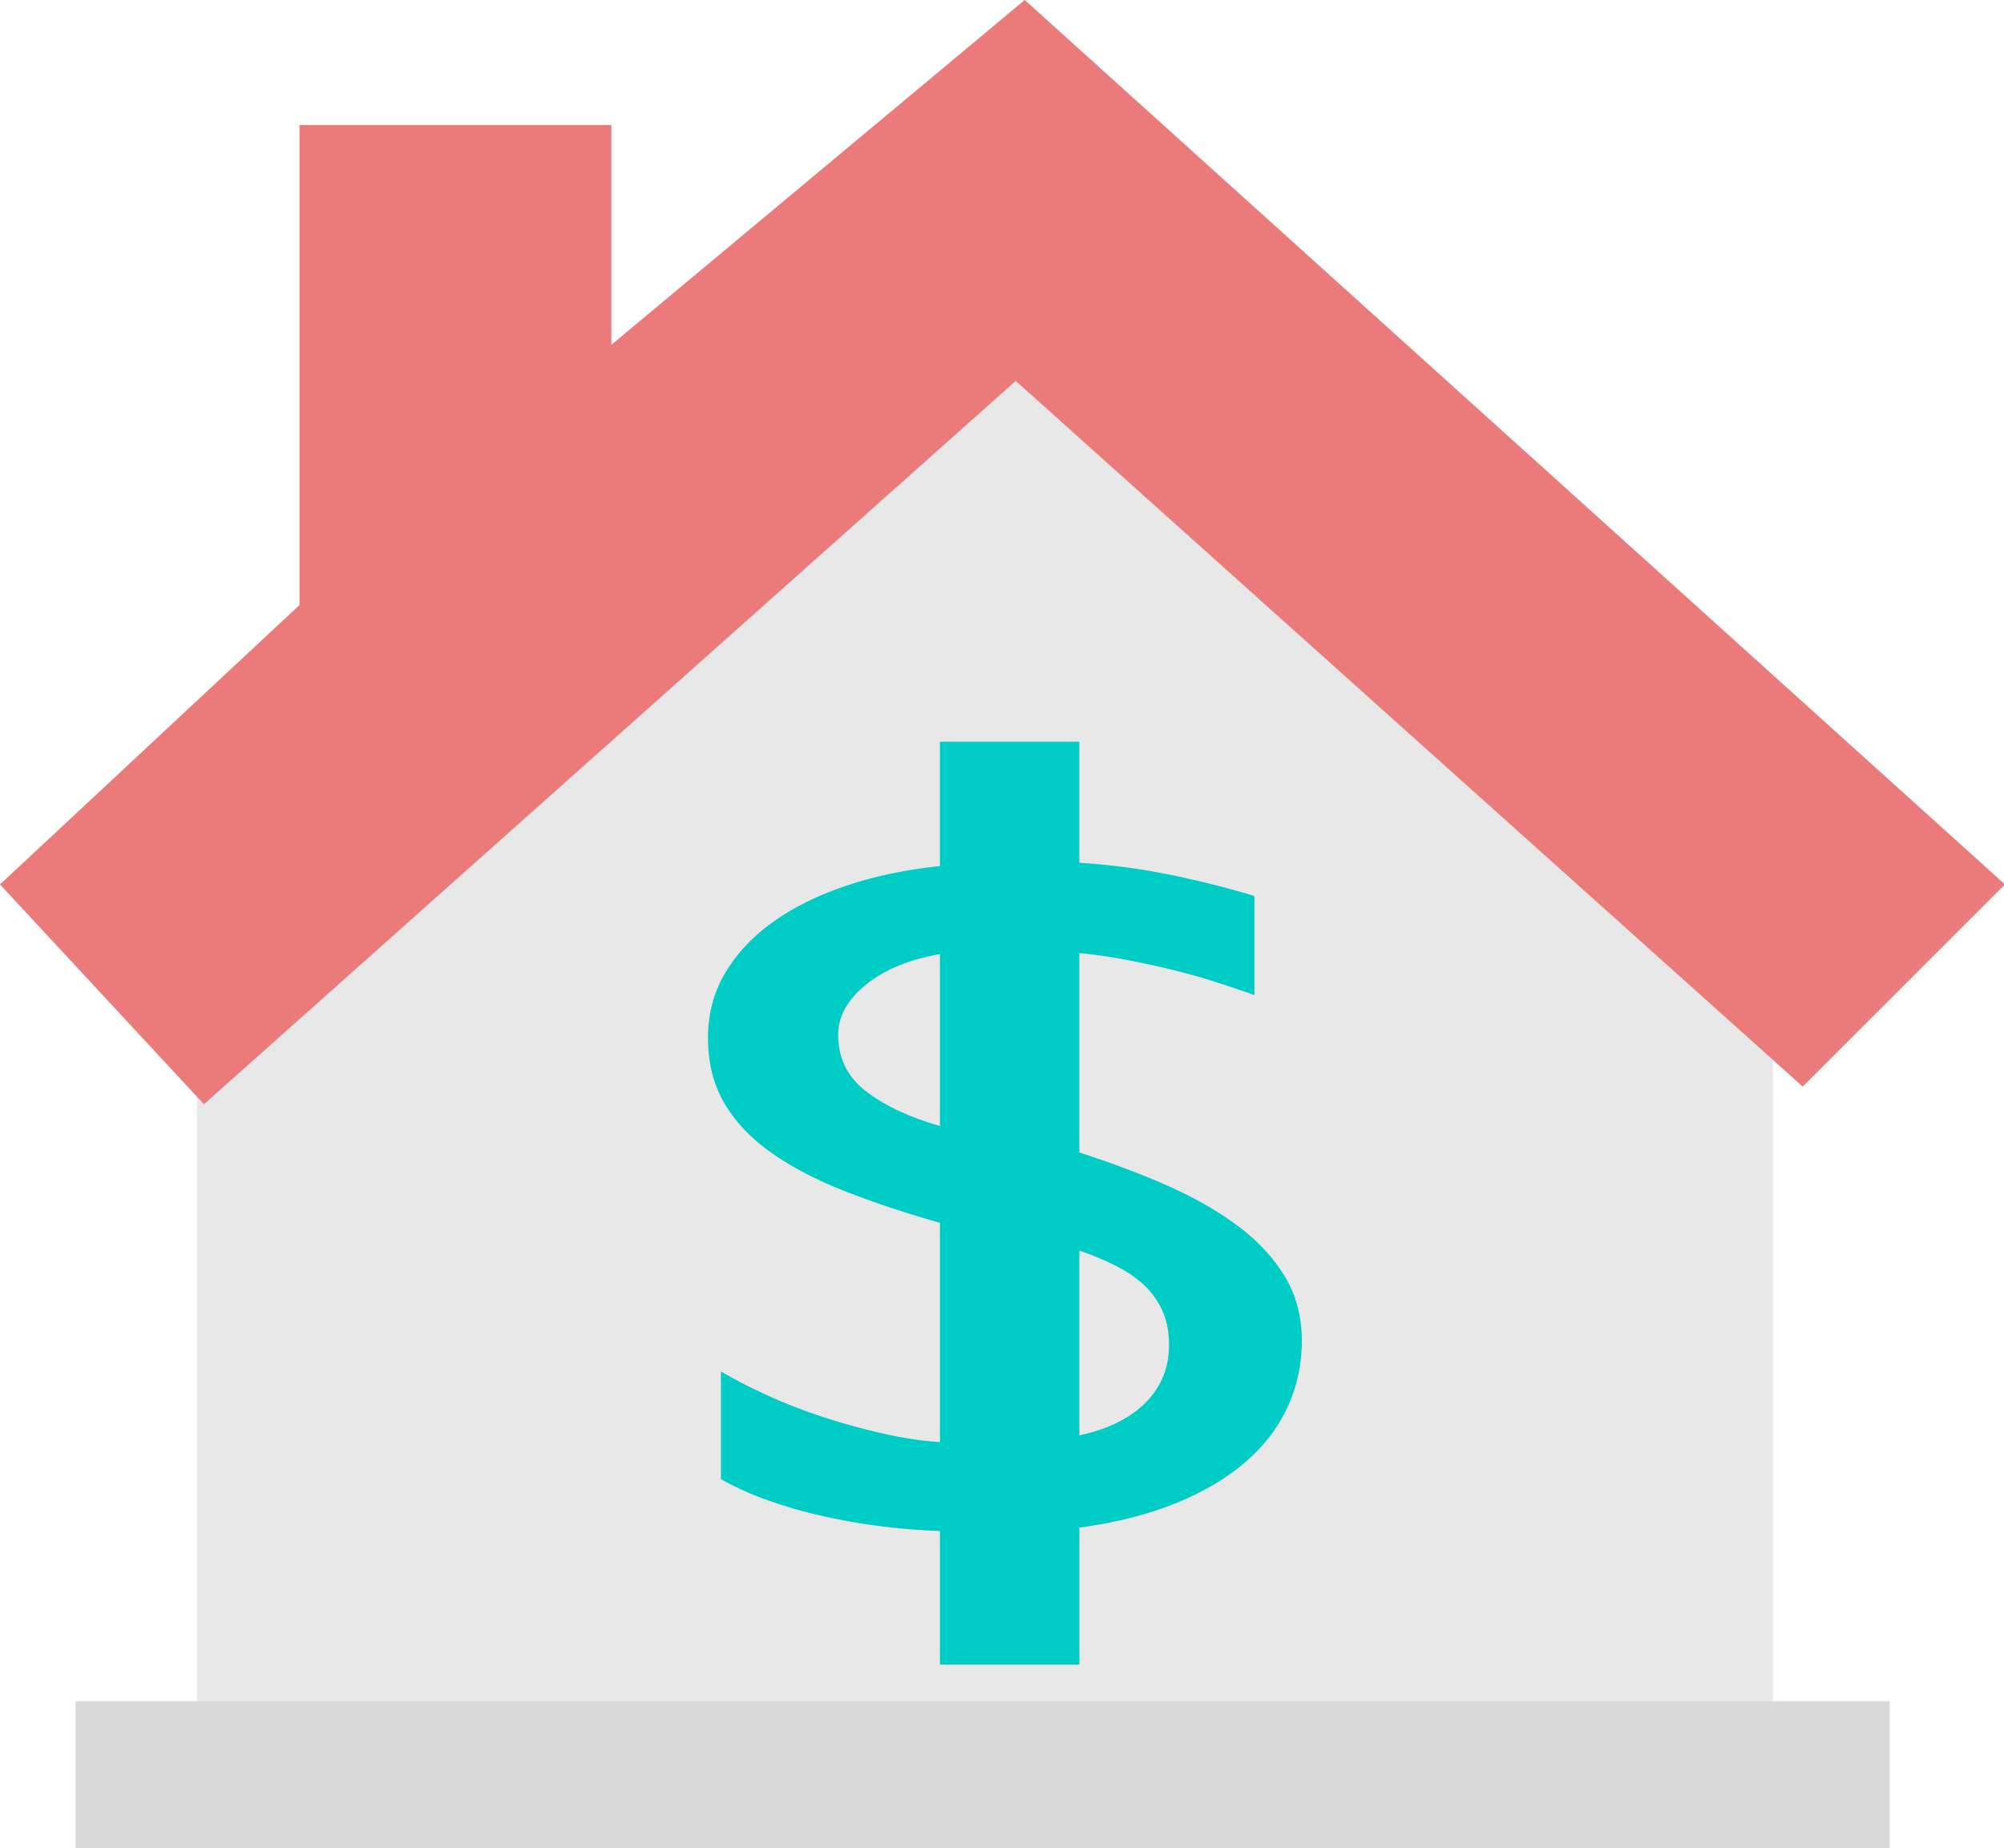
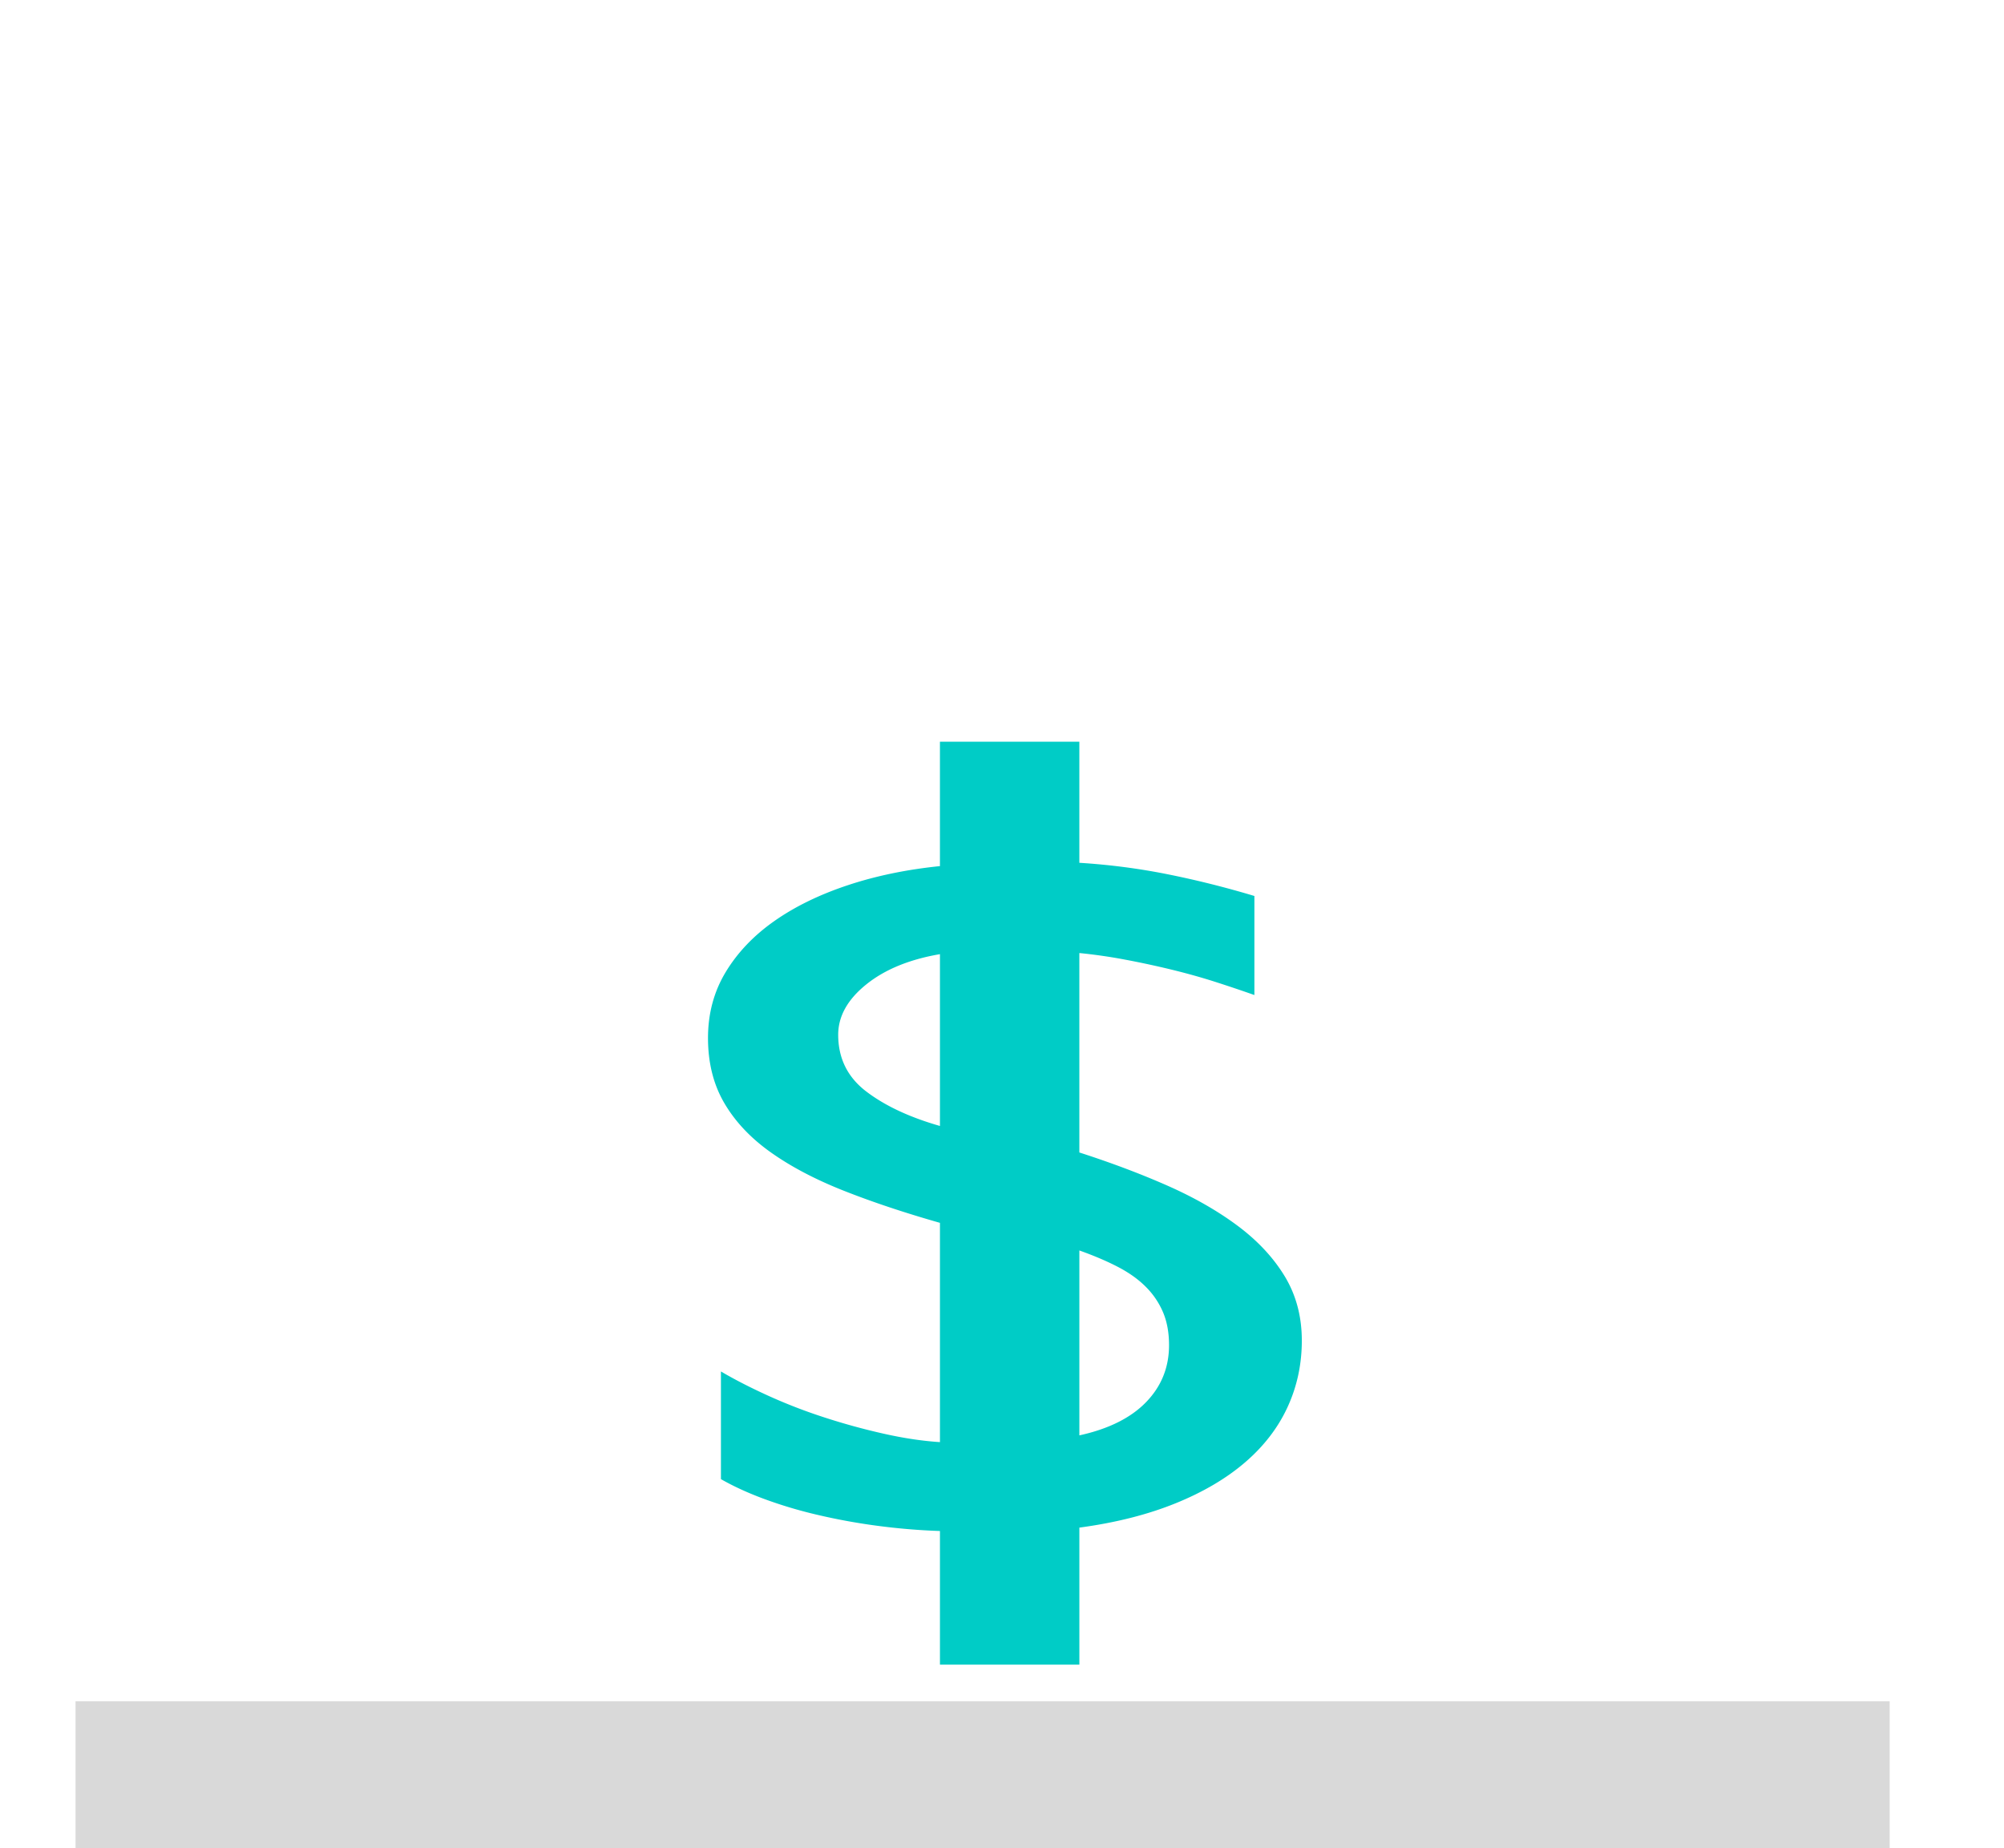
<svg xmlns="http://www.w3.org/2000/svg" t="1734576318902" class="icon" viewBox="0 0 1110 1024" version="1.1" p-id="58452" width="138.75" height="128">
-   <path d="M572.378 54.632l409.571 368.207v580.793H109.026v-580.793z" fill="#E8E8E8" p-id="58453" />
-   <path d="M567.586 0L338.617 191.063V69.296H165.889v265.935L0 490.013l112.967 121.777 449.637-400.757 435.918 390.983 112.018-112.003z" fill="#EB7A7A" p-id="58454" />
  <path d="M41.847 942.556h1004.829v81.439H41.847z" fill="#D9D9D9" p-id="58455" />
  <path d="M721.066 742.75c0 13.107-2.636 25.388-7.893 36.823-5.267 11.454-13.098 21.646-23.488 30.588-10.391 8.952-23.284 16.545-38.685 22.785-15.405 6.235-33.124 10.718-53.14 13.416v75.911h-77.227v-74.036a353.999 353.999 0 0 1-35.318-2.978 339.477 339.477 0 0 1-33.014-6.088 247.395 247.395 0 0 1-29.177-8.748c-8.961-3.329-16.887-6.967-23.802-10.927v-59.656c7.423 4.383 16.061 8.819 25.915 13.316a294.808 294.808 0 0 0 31.091 12.058 362.077 362.077 0 0 0 33.014 9.08c11.136 2.517 21.56 4.075 31.291 4.697v-121.487c-19.746-5.623-37.507-11.559-53.278-17.799-15.771-6.235-29.234-13.321-40.385-21.232-11.155-7.907-19.746-17.011-25.772-27.316-6.031-10.3-9.037-22.32-9.037-36.068 0-13.53 3.267-25.701 9.802-36.529 6.539-10.813 15.519-20.24 26.922-28.251 11.412-8.016 24.937-14.617 40.58-19.822 15.638-5.21 32.701-8.738 51.16-10.623V410.948h77.222v67.074c16.673 1.04 33.019 3.163 49.052 6.387 16.028 3.22 31.998 7.228 47.902 12.001v54.879a802.254 802.254 0 0 0-21.166-7.133c-7.693-2.479-15.781-4.749-24.238-6.824a497.274 497.274 0 0 0-25.777-5.575 289.793 289.793 0 0 0-25.772-3.733v110.493c17.457 5.623 33.627 11.701 48.51 18.255 14.888 6.558 27.924 13.995 39.093 22.31 11.165 8.325 19.893 17.699 26.186 28.09 6.283 10.405 9.431 22.263 9.431 35.579z m-256.793-169.475c0 13.112 5.21 23.612 15.633 31.519 10.414 7.912 23.992 14.252 40.727 19.034v-95.187c-16.987 2.916-30.631 8.529-40.917 16.854-10.296 8.33-15.443 17.59-15.443 27.781z m183.247 172.001c0-6.862-1.092-12.898-3.267-18.108a44.303 44.303 0 0 0-9.436-14.057c-4.103-4.16-9.237-7.859-15.405-11.089-6.159-3.22-13.349-6.288-21.555-9.213v102.439c16.17-3.538 28.494-9.678 36.961-18.421 8.467-8.748 12.703-19.262 12.703-31.552z" fill="#00CCC6" p-id="58456" />
</svg>